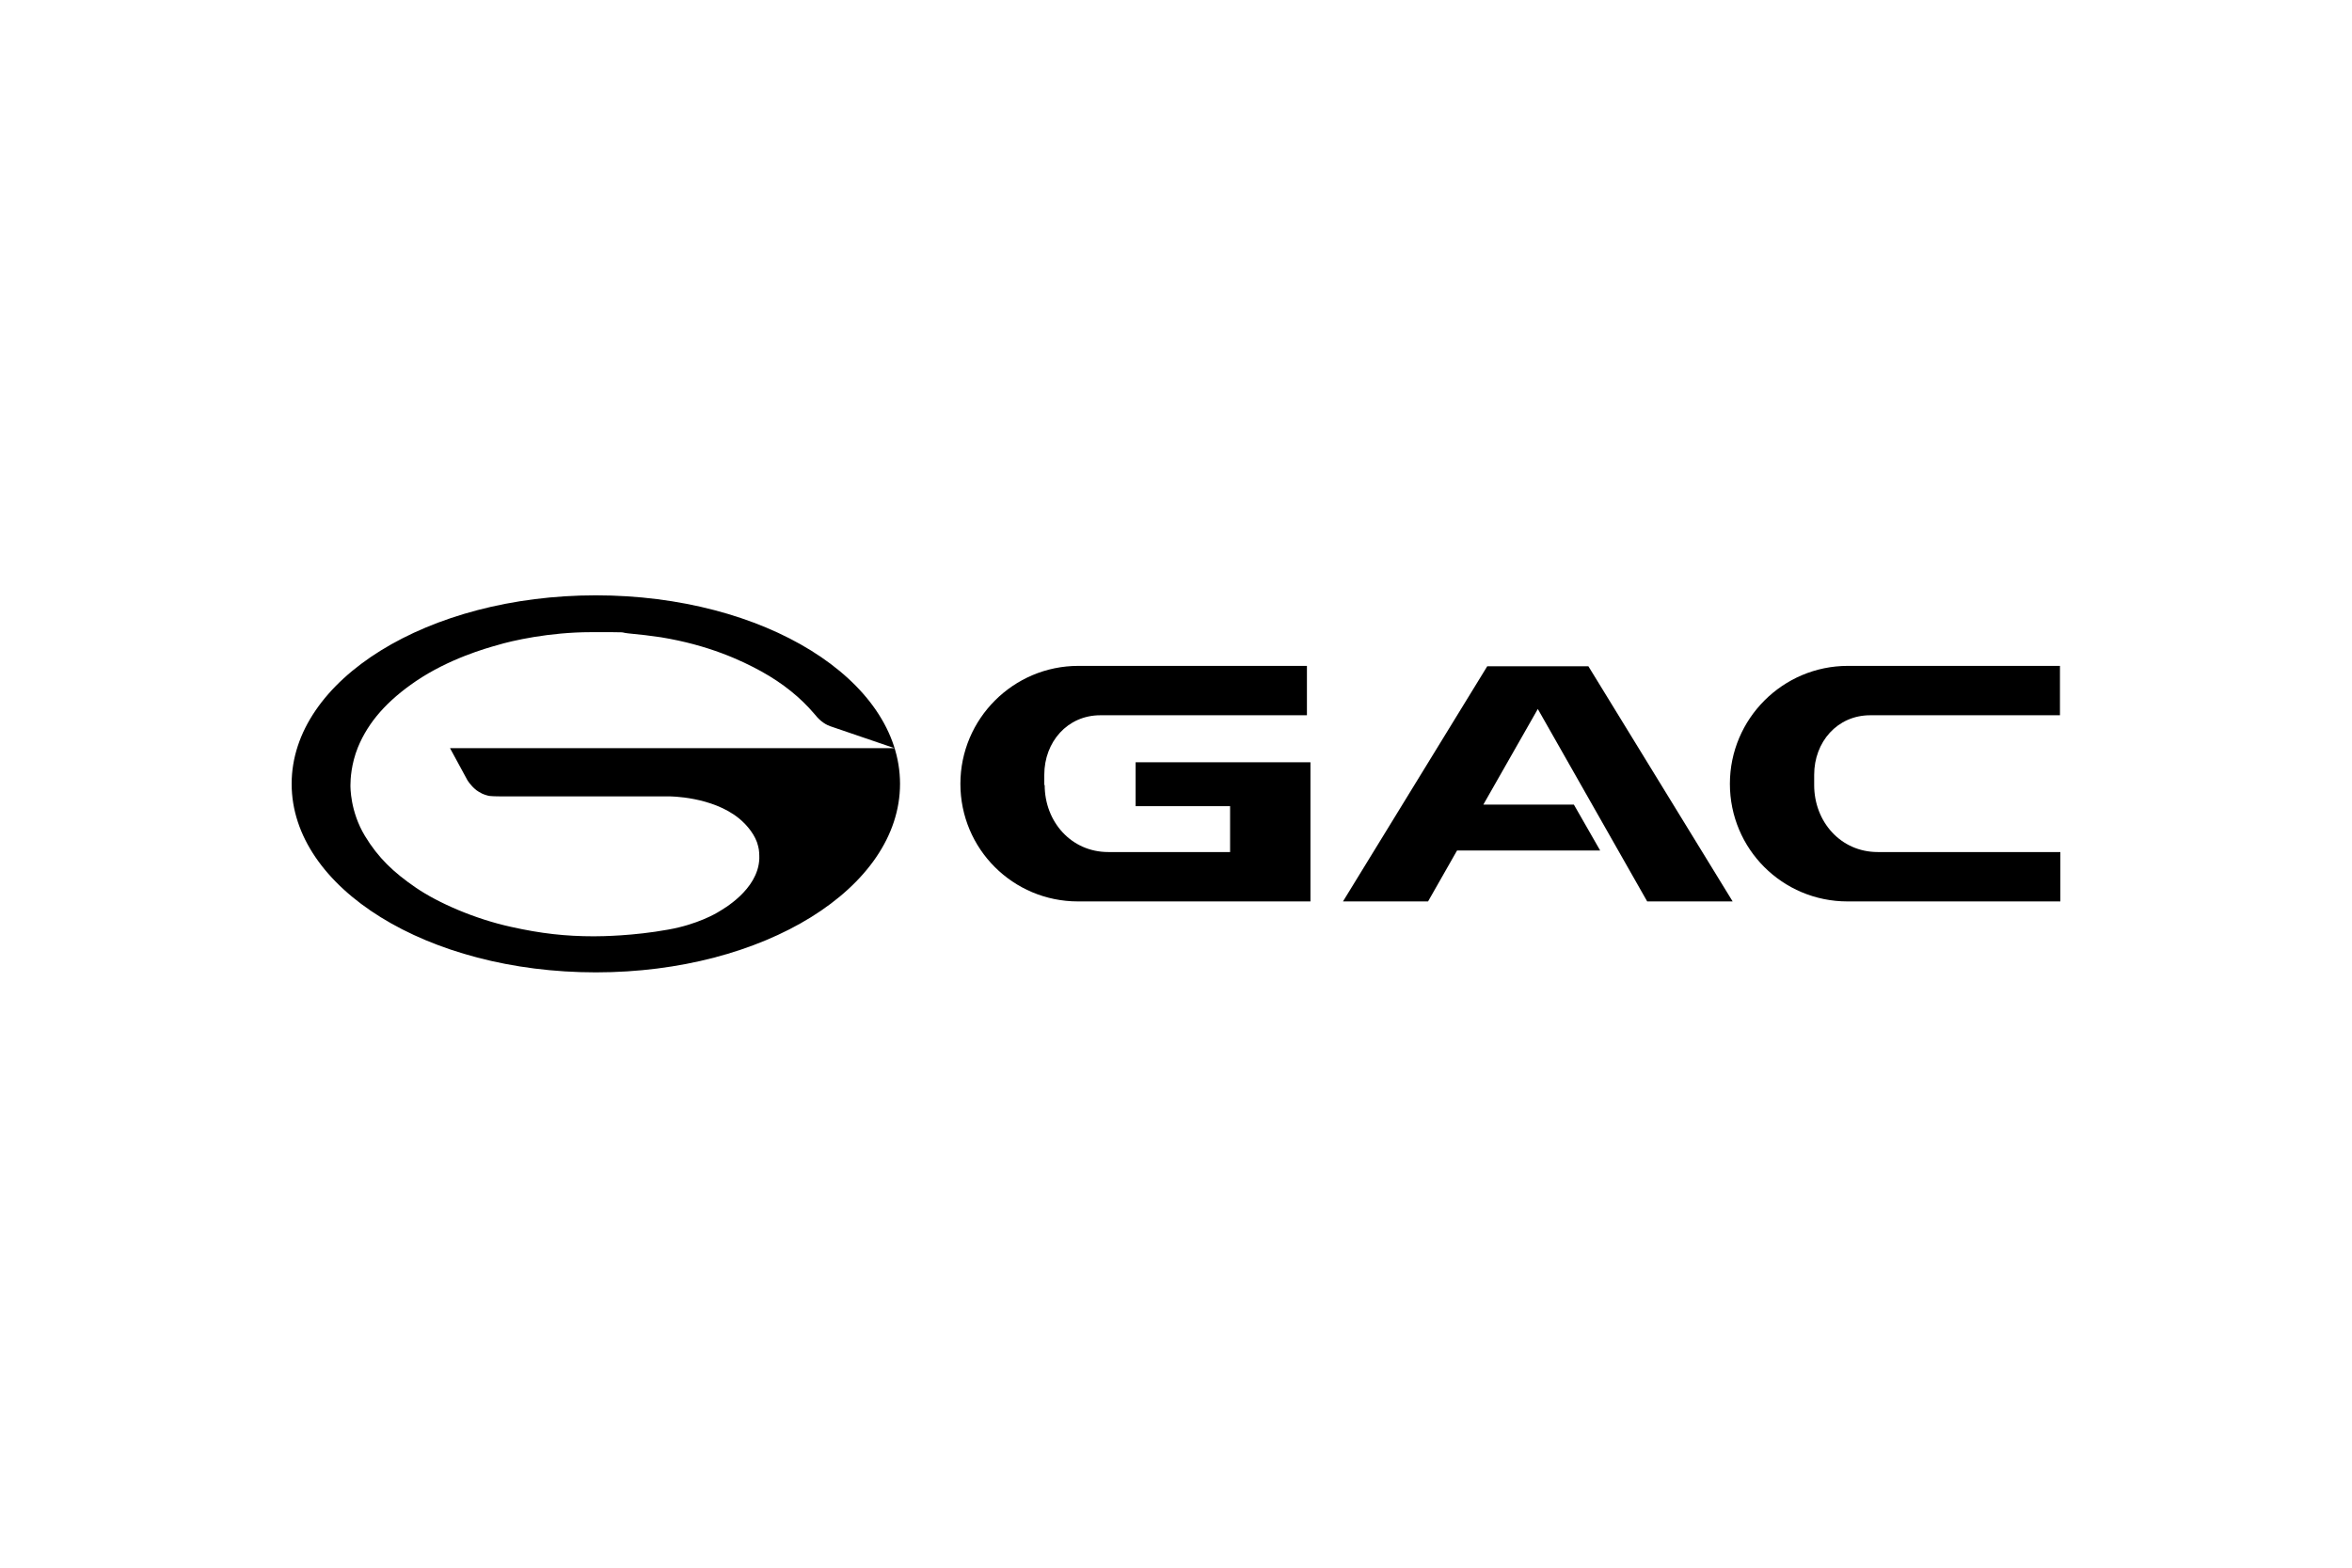
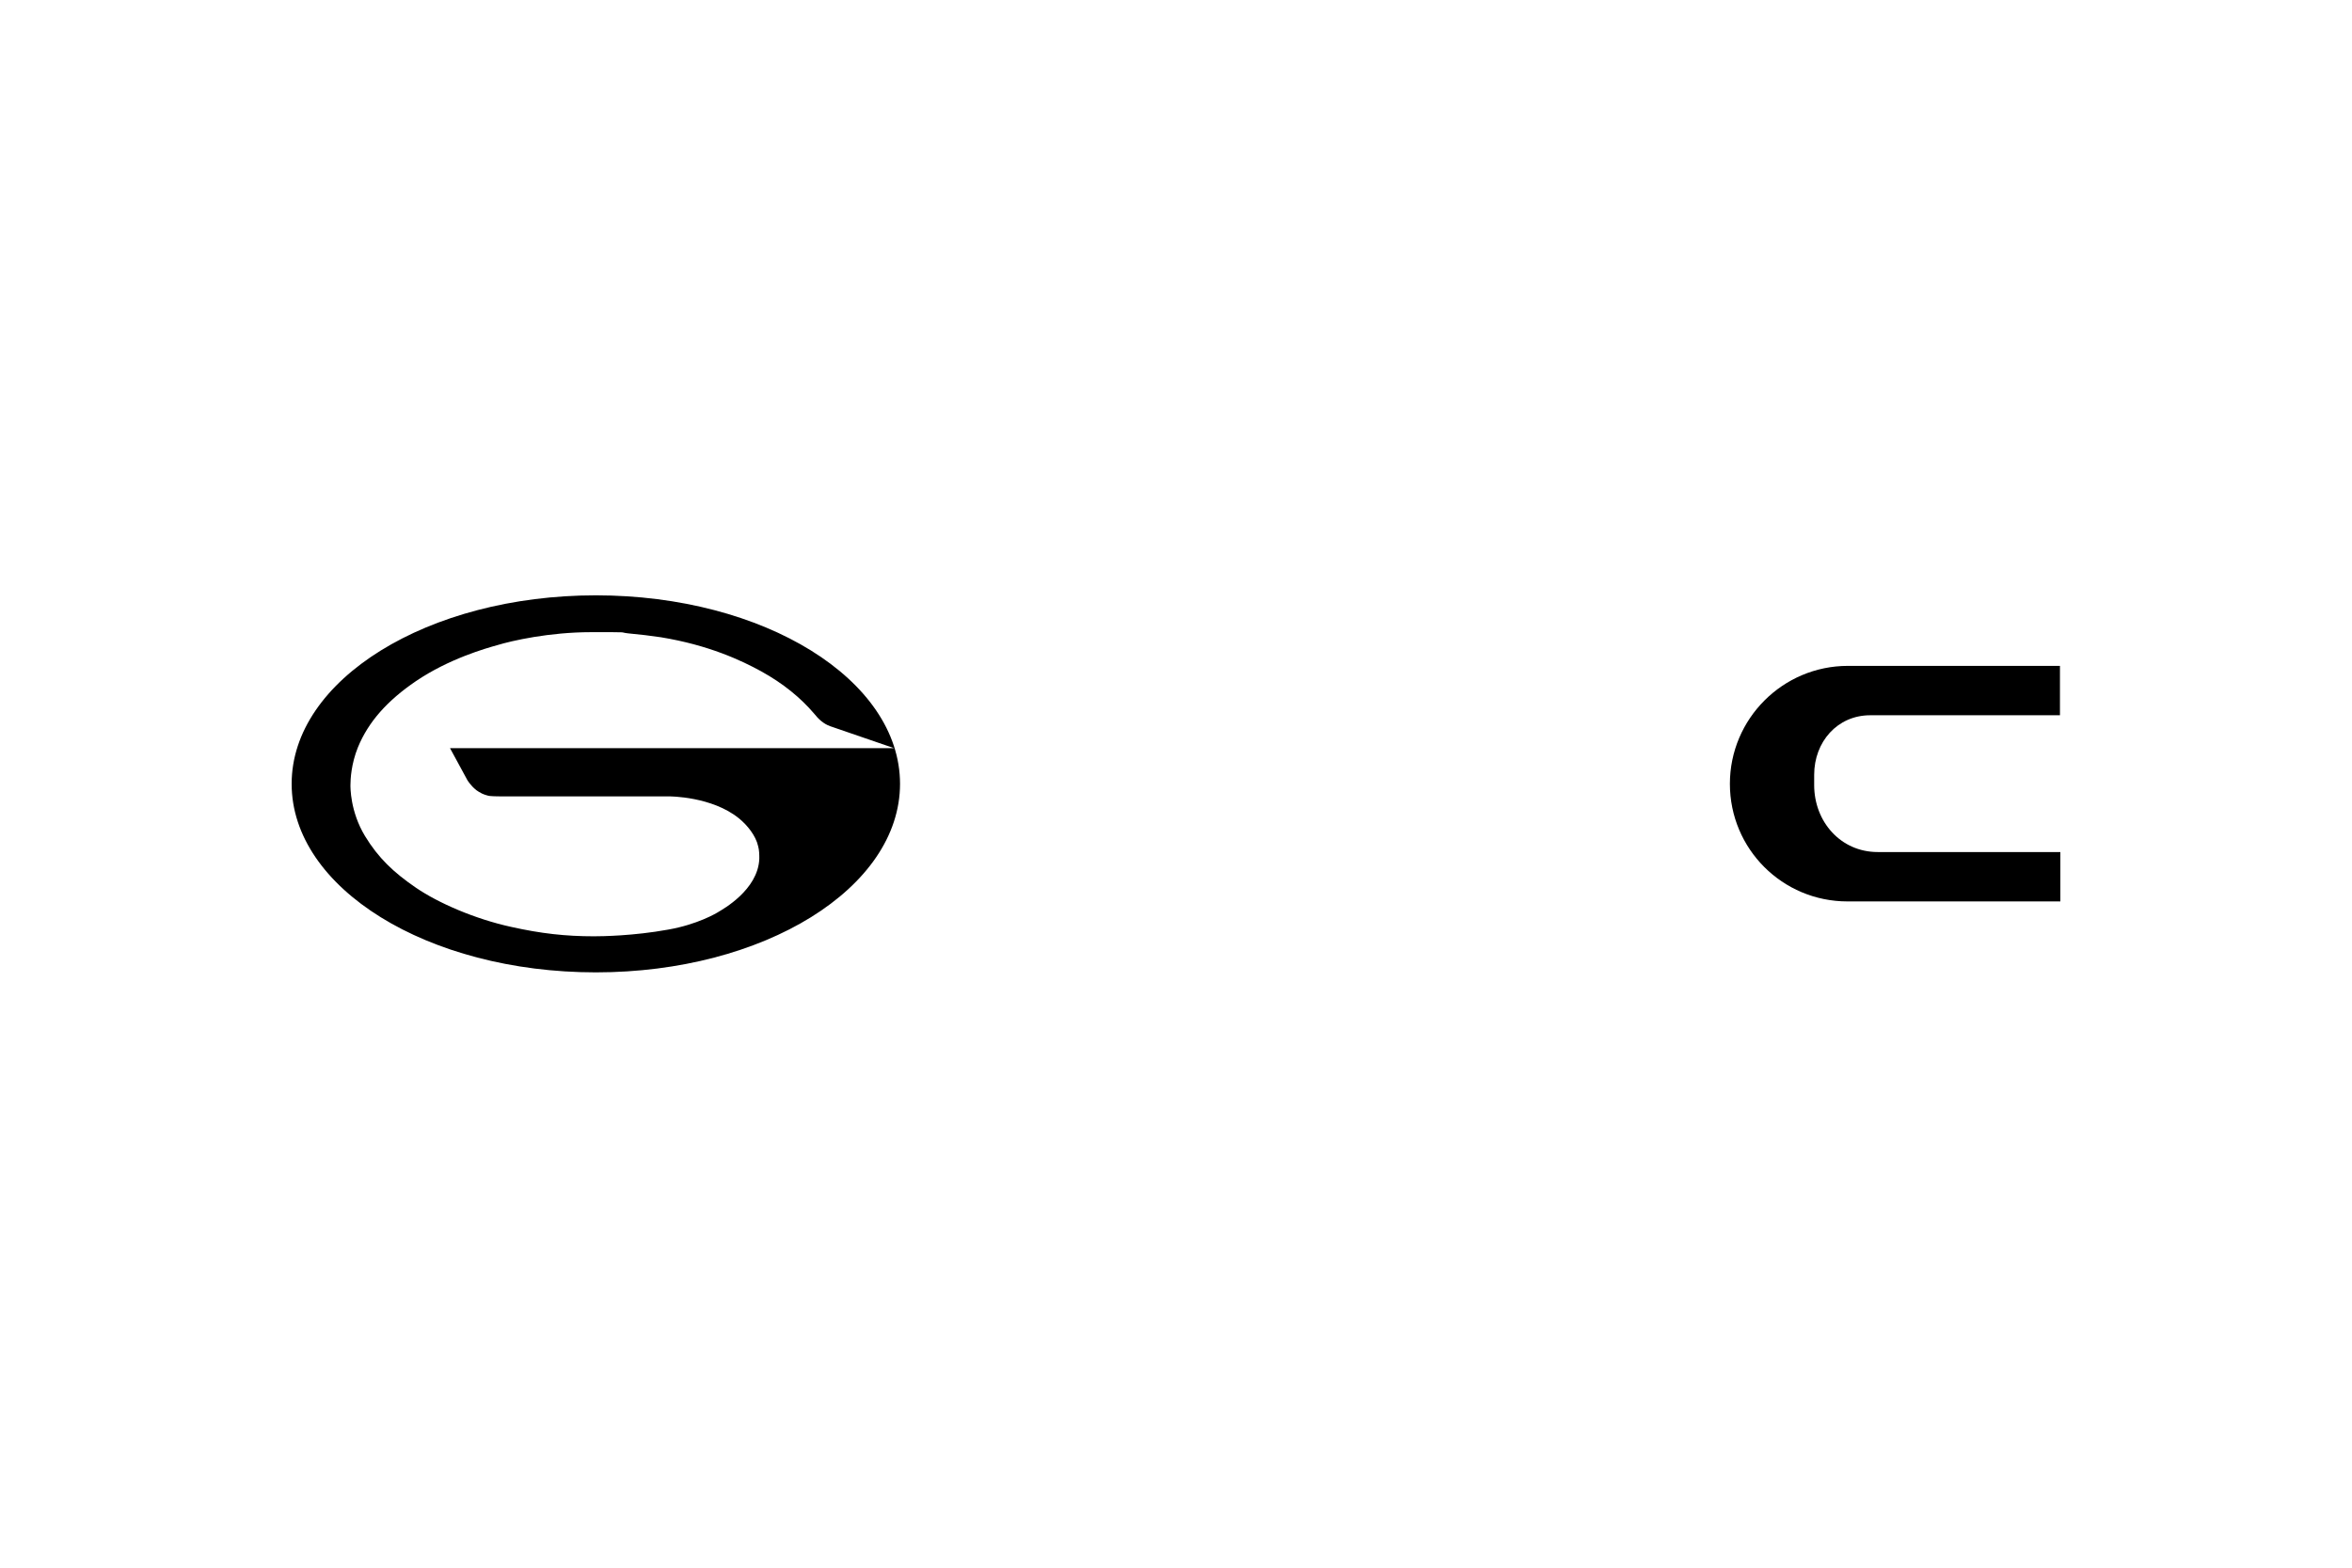
<svg xmlns="http://www.w3.org/2000/svg" id="Logos" version="1.1" viewBox="0 0 600 400">
-   <path d="M152,151.9c-42.8,0-77.6,21.5-77.6,48.1s34.7,48.1,77.6,48.1,77.6-21.5,77.6-48.1-34.7-48.1-77.6-48.1M228.1,190.9h-113.3s4.4,8.1,4.4,8.1c0,0,.8,1.4,2.3,2.6.4.3.9.6,1.5.9.4.2.8.3,1.1.4.4.1.6.2.9.2.8.1,3.1.1,3.1.1,0,0,42.4,0,42.6,0,.2,0,10.9,0,17.8,5.6,2.1,1.7,4.3,4.4,4.9,7.1.3,1.1.3,2.2.3,3.2-.3,8-9.5,13-10.3,13.5-.6.4-5.5,3.3-13,4.6-8.8,1.6-16.9,1.7-18.9,1.7-7.2,0-13.5-.7-21.1-2.4-9.2-2-18.6-6.1-24.3-10-5.7-3.9-9.6-7.6-13-13.2-3.8-6.3-3.7-12.5-3.7-13,0-1.5.2-5.4,1.9-9.6,2.7-6.6,7.6-12,14.8-16.9,8.4-5.7,17.9-8.4,20.8-9.2,3.6-1.1,13.2-3.3,23.9-3.3s6.8,0,9.4.3c3.3.3,5.6.6,8.4,1,12.2,2,20.5,5.9,25.6,8.7,5.6,3.1,10,6.7,13.5,10.8,1.1,1.4,2.4,2.6,4.1,3.2l16.4,5.6" />
+   <path d="M152,151.9c-42.8,0-77.6,21.5-77.6,48.1s34.7,48.1,77.6,48.1,77.6-21.5,77.6-48.1-34.7-48.1-77.6-48.1M228.1,190.9h-113.3s4.4,8.1,4.4,8.1c0,0,.8,1.4,2.3,2.6.4.3.9.6,1.5.9.4.2.8.3,1.1.4.4.1.6.2.9.2.8.1,3.1.1,3.1.1,0,0,42.4,0,42.6,0,.2,0,10.9,0,17.8,5.6,2.1,1.7,4.3,4.4,4.9,7.1.3,1.1.3,2.2.3,3.2-.3,8-9.5,13-10.3,13.5-.6.4-5.5,3.3-13,4.6-8.8,1.6-16.9,1.7-18.9,1.7-7.2,0-13.5-.7-21.1-2.4-9.2-2-18.6-6.1-24.3-10-5.7-3.9-9.6-7.6-13-13.2-3.8-6.3-3.7-12.5-3.7-13,0-1.5.2-5.4,1.9-9.6,2.7-6.6,7.6-12,14.8-16.9,8.4-5.7,17.9-8.4,20.8-9.2,3.6-1.1,13.2-3.3,23.9-3.3s6.8,0,9.4.3c3.3.3,5.6.6,8.4,1,12.2,2,20.5,5.9,25.6,8.7,5.6,3.1,10,6.7,13.5,10.8,1.1,1.4,2.4,2.6,4.1,3.2" />
  <g>
-     <path d="M266.4,200.3v-2.6c0-8.4,5.9-15.2,14.3-15.2h52.7v-12.6h-58.3c-16.6,0-30.1,13.5-30.1,30.1h0c0,16.6,13.4,30,30,30h59.3v-35.5h-44.6v11.2h24.1v11.7h-31.1c-9.4,0-16.2-7.7-16.2-17.1Z" />
    <path d="M462.8,200.3v-2.6c0-8.4,5.9-15.2,14.3-15.2h48.4v-12.6h-54.1c-16.6,0-30.1,13.5-30.1,30.1h0c0,16.6,13.4,30,30,30h54.3v-12.6h-46.6c-9.4,0-16.2-7.7-16.2-17.1Z" />
-     <polygon points="420.2 230 442 230 405.2 170 379.4 170 342.6 230 364.3 230 371.7 217 408.2 217 401.5 205.3 378.4 205.3 392.3 180.9 420.2 230" />
  </g>
</svg>